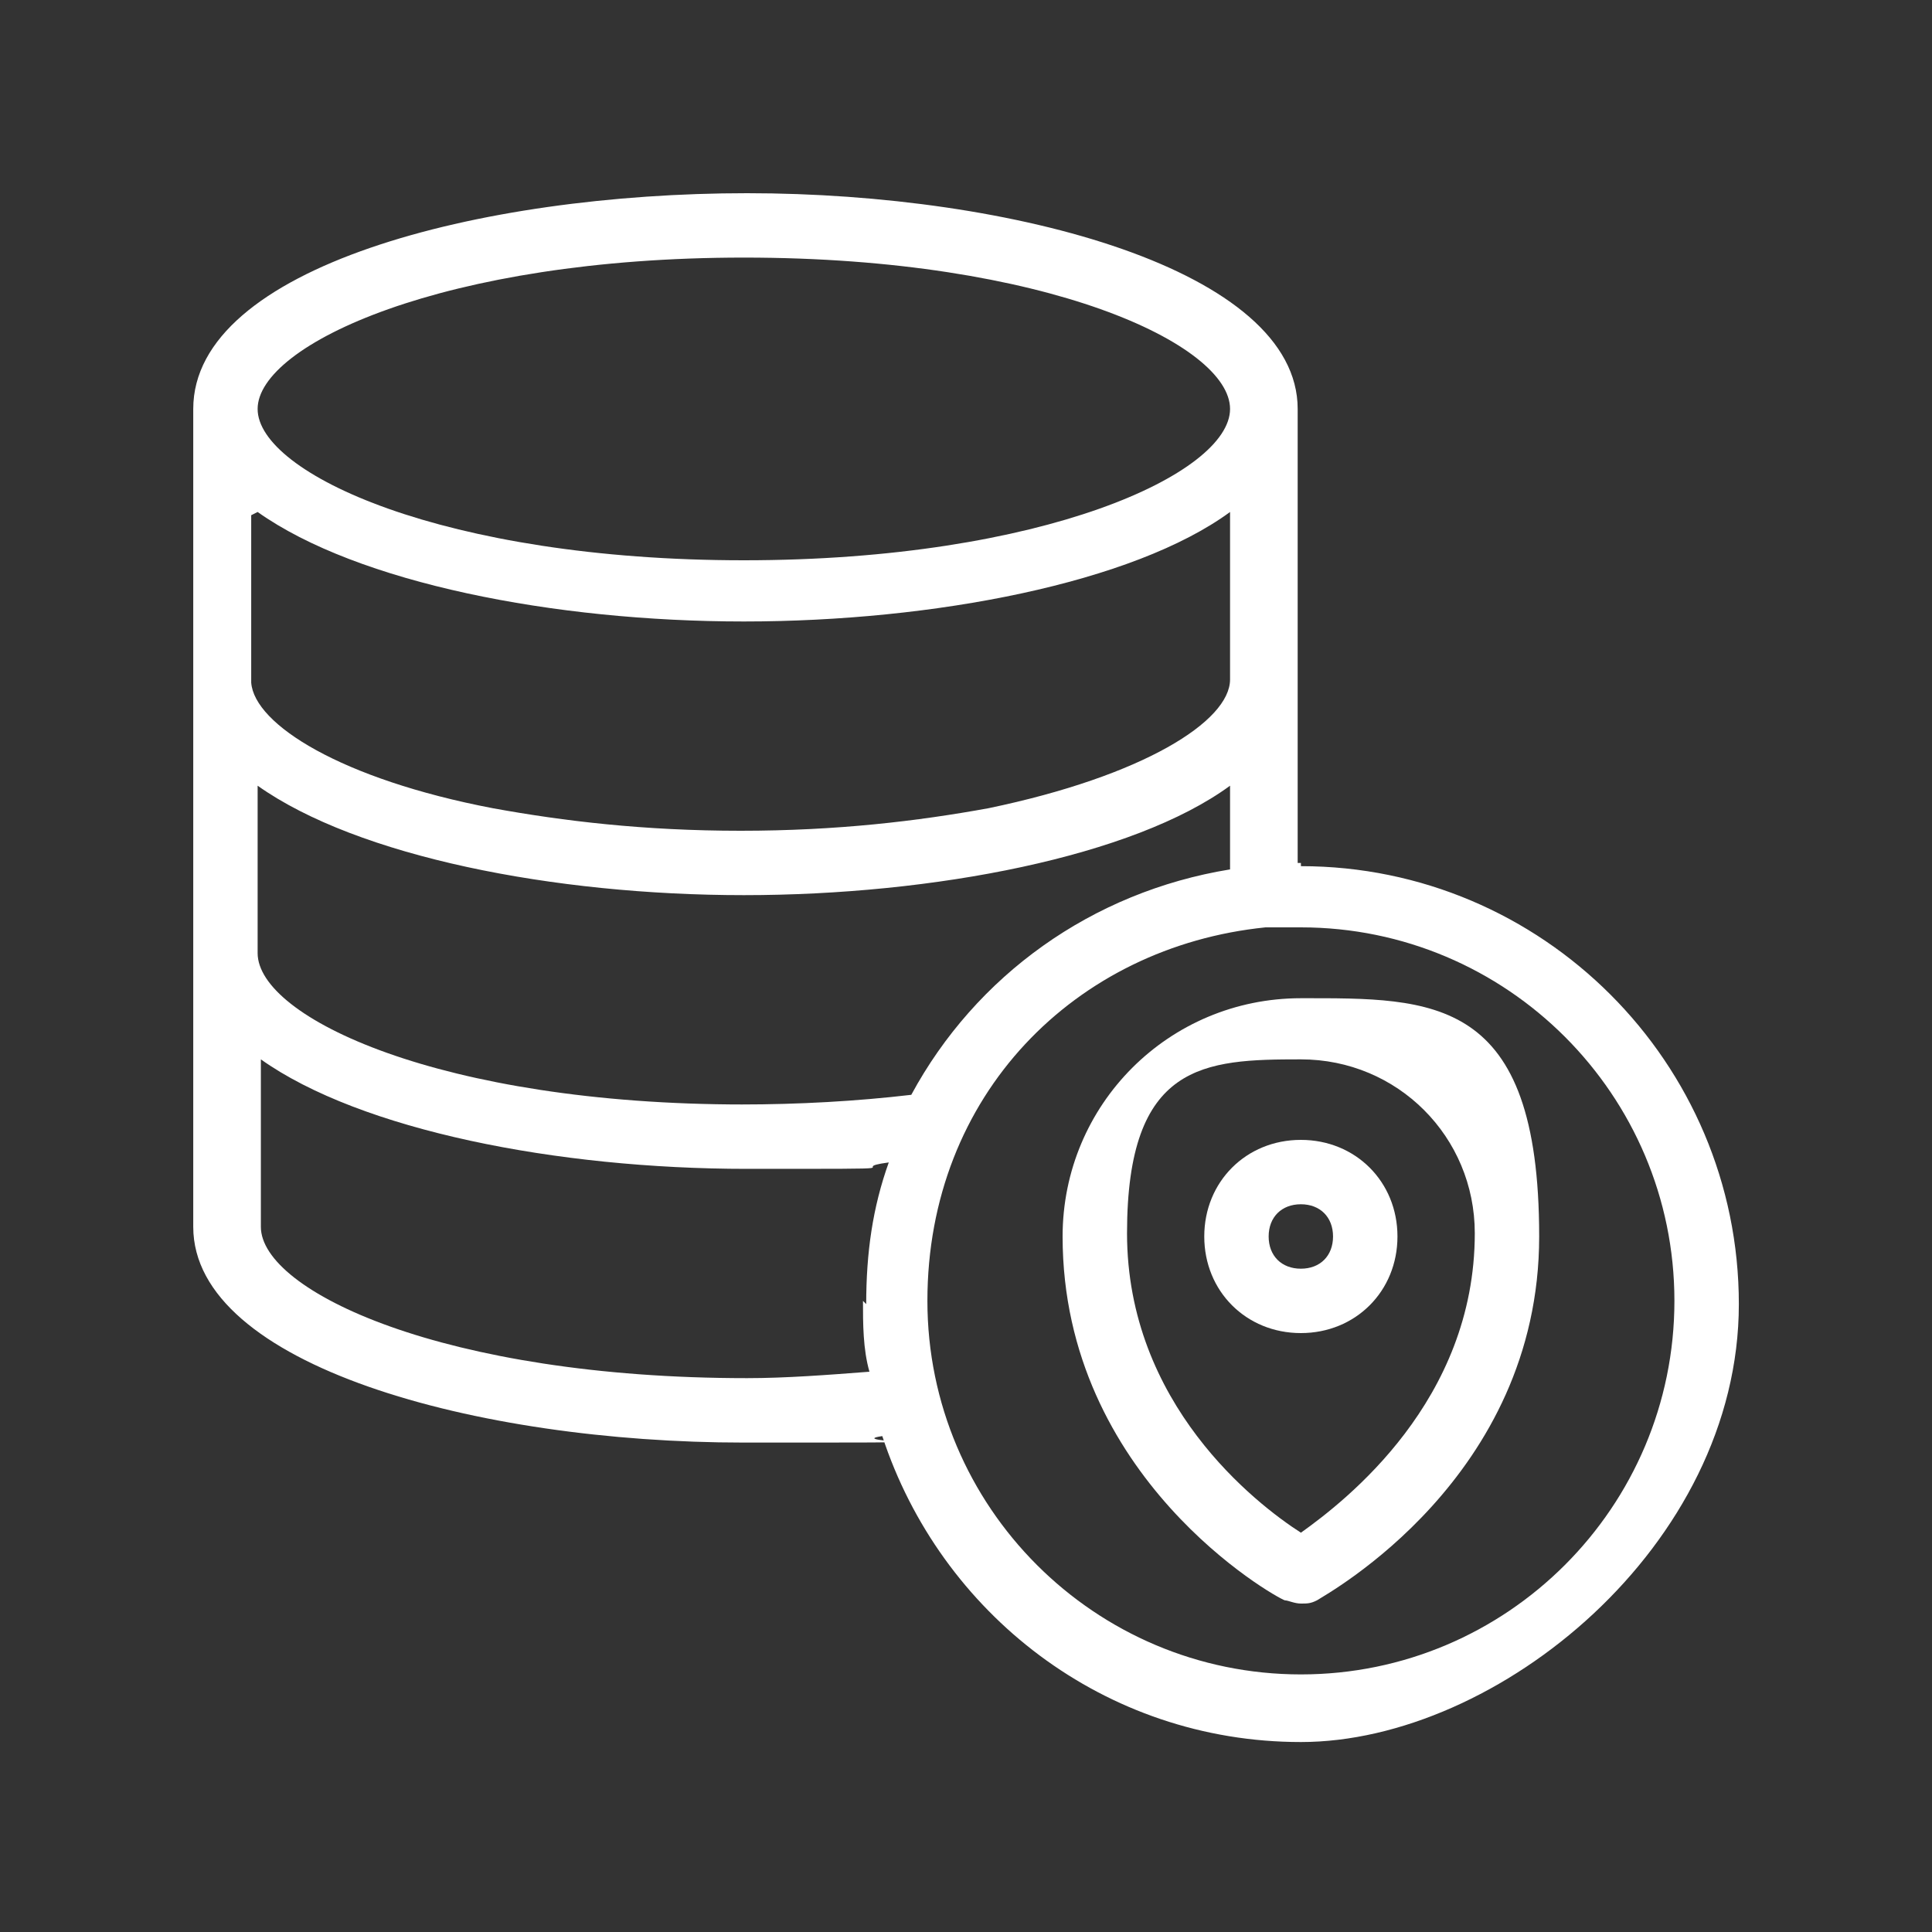
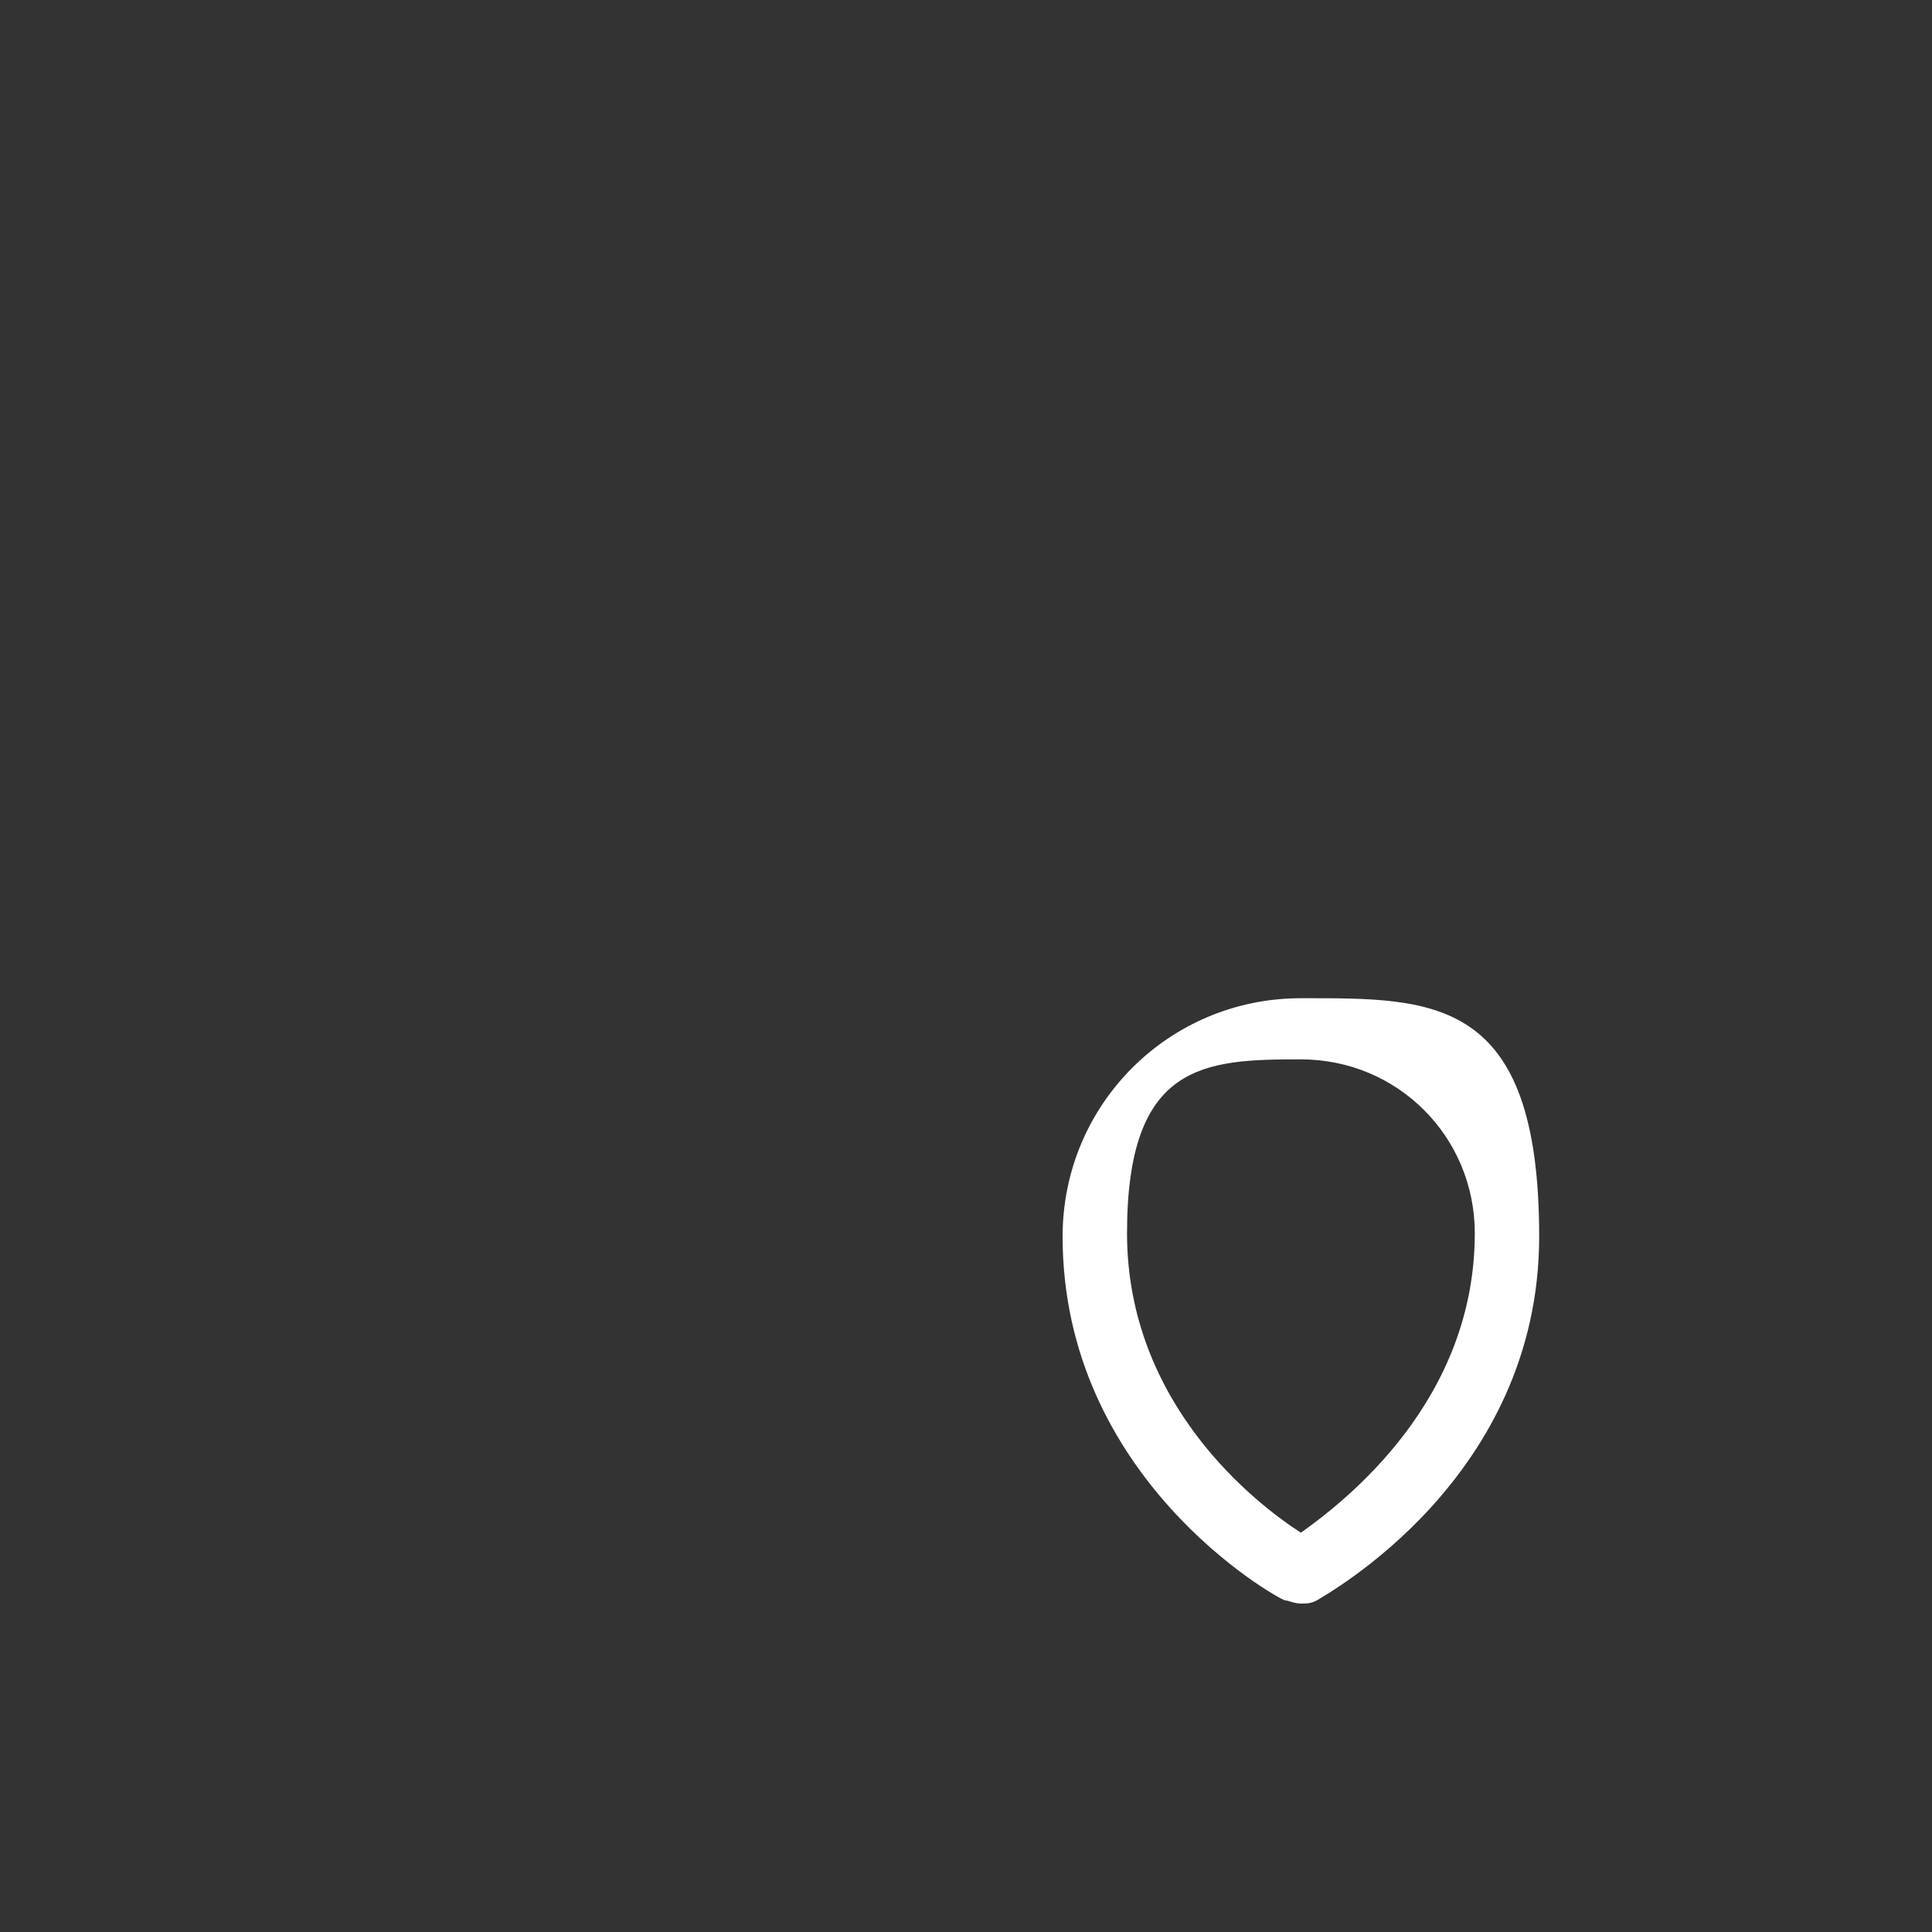
<svg xmlns="http://www.w3.org/2000/svg" width="43" height="43" viewBox="0 0 43 43" fill="none">
  <rect x="0" y="0" width="43" height="43" fill="#333333" stroke="none" />
-   <path d="M28.954 19.207C28.954 19.207 28.954 19.207 28.882 19.207V15.122V9.102C28.882 6.02 22.576 4.3 16.627 4.3C10.679 4.3 4.301 5.948 4.301 9.102V15.193V21.213V27.305C4.301 30.387 10.607 32.107 16.556 32.107C22.504 32.107 18.634 32.107 19.637 31.963C20.927 35.905 24.582 38.772 28.954 38.772C33.326 38.772 38.701 34.4 38.701 29.025C38.701 23.65 34.329 19.278 28.954 19.278V19.207ZM16.556 5.733C23.292 5.733 27.377 7.668 27.377 9.102C27.377 10.535 23.221 12.47 16.556 12.47C9.891 12.47 5.734 10.535 5.734 9.102C5.734 7.668 9.891 5.733 16.556 5.733ZM5.734 11.395C7.956 12.972 12.327 13.832 16.556 13.832C20.784 13.832 25.227 12.972 27.377 11.395V15.122C27.377 16.053 25.442 17.272 22.002 17.988C20.426 18.275 18.634 18.49 16.484 18.49C14.334 18.49 12.542 18.275 10.966 17.988C7.597 17.343 5.662 16.125 5.591 15.193V11.467L5.734 11.395ZM19.207 28.953C19.207 29.455 19.207 30.028 19.351 30.53C18.419 30.602 17.487 30.673 16.627 30.673C9.891 30.673 5.806 28.738 5.806 27.305V23.578C8.027 25.155 12.399 26.015 16.627 26.015C20.856 26.015 18.706 26.015 19.781 25.872C19.422 26.875 19.279 27.878 19.279 29.025L19.207 28.953ZM16.556 24.582C9.819 24.582 5.734 22.647 5.734 21.213V17.487C7.956 19.063 12.327 19.923 16.556 19.923C20.784 19.923 25.227 19.063 27.377 17.487V19.35C24.296 19.852 21.716 21.715 20.282 24.367C19.064 24.51 17.774 24.582 16.484 24.582H16.556ZM28.954 37.267C24.367 37.267 20.641 33.54 20.641 28.953C20.641 24.367 23.937 21.07 28.166 20.64C28.452 20.64 28.667 20.64 28.954 20.64C33.541 20.64 37.267 24.367 37.267 28.953C37.267 33.54 33.541 37.267 28.954 37.267Z" fill="white" />
-   <path d="M28.953 25.37C27.734 25.37 26.803 26.302 26.803 27.52C26.803 28.738 27.734 29.67 28.953 29.67C30.171 29.67 31.103 28.738 31.103 27.52C31.103 26.302 30.171 25.37 28.953 25.37ZM28.953 28.237C28.523 28.237 28.236 27.95 28.236 27.52C28.236 27.09 28.523 26.803 28.953 26.803C29.383 26.803 29.669 27.09 29.669 27.52C29.669 27.95 29.383 28.237 28.953 28.237Z" fill="white" />
  <path d="M28.954 22.217C26.015 22.217 23.65 24.582 23.65 27.52C23.65 32.895 28.38 35.547 28.595 35.618C28.667 35.618 28.81 35.69 28.954 35.69C29.097 35.69 29.169 35.69 29.312 35.618C29.527 35.475 34.257 32.895 34.257 27.52C34.257 22.145 31.892 22.217 28.954 22.217ZM28.954 34.113C27.95 33.468 25.084 31.247 25.084 27.448C25.084 23.65 26.804 23.578 28.954 23.578C31.104 23.578 32.824 25.298 32.824 27.448C32.824 31.175 29.957 33.397 28.954 34.113Z" fill="white" />
</svg>